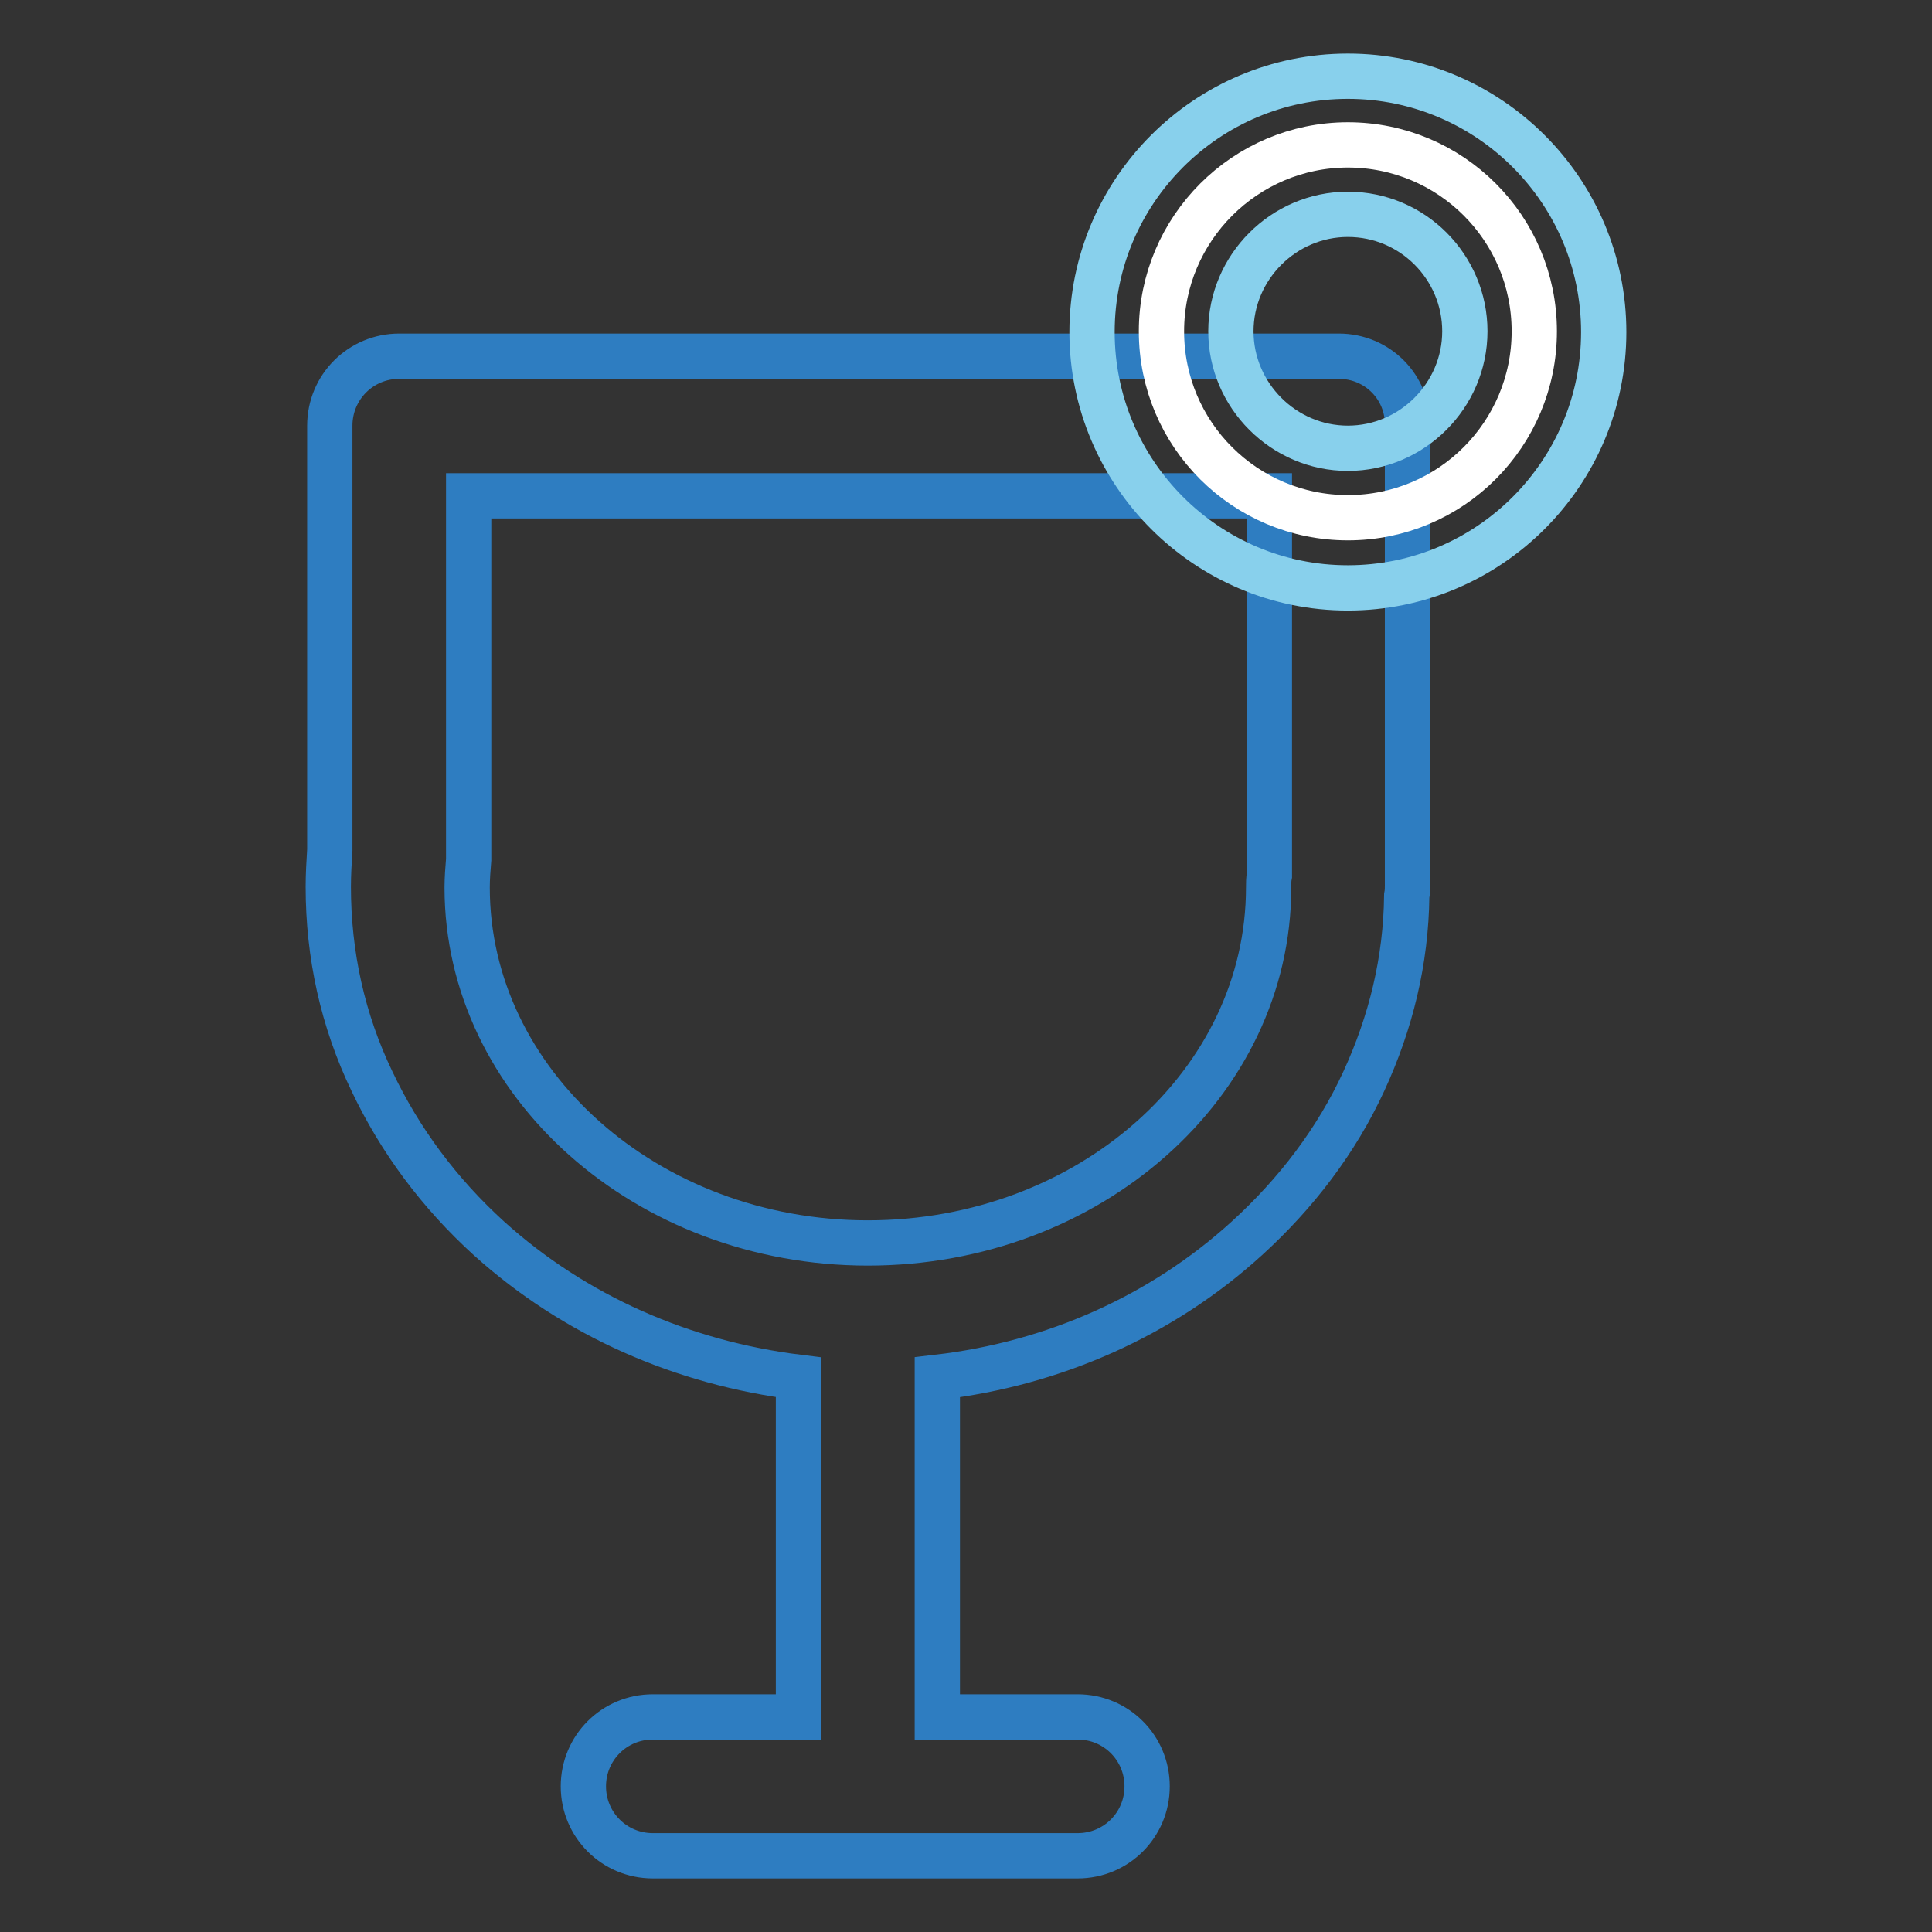
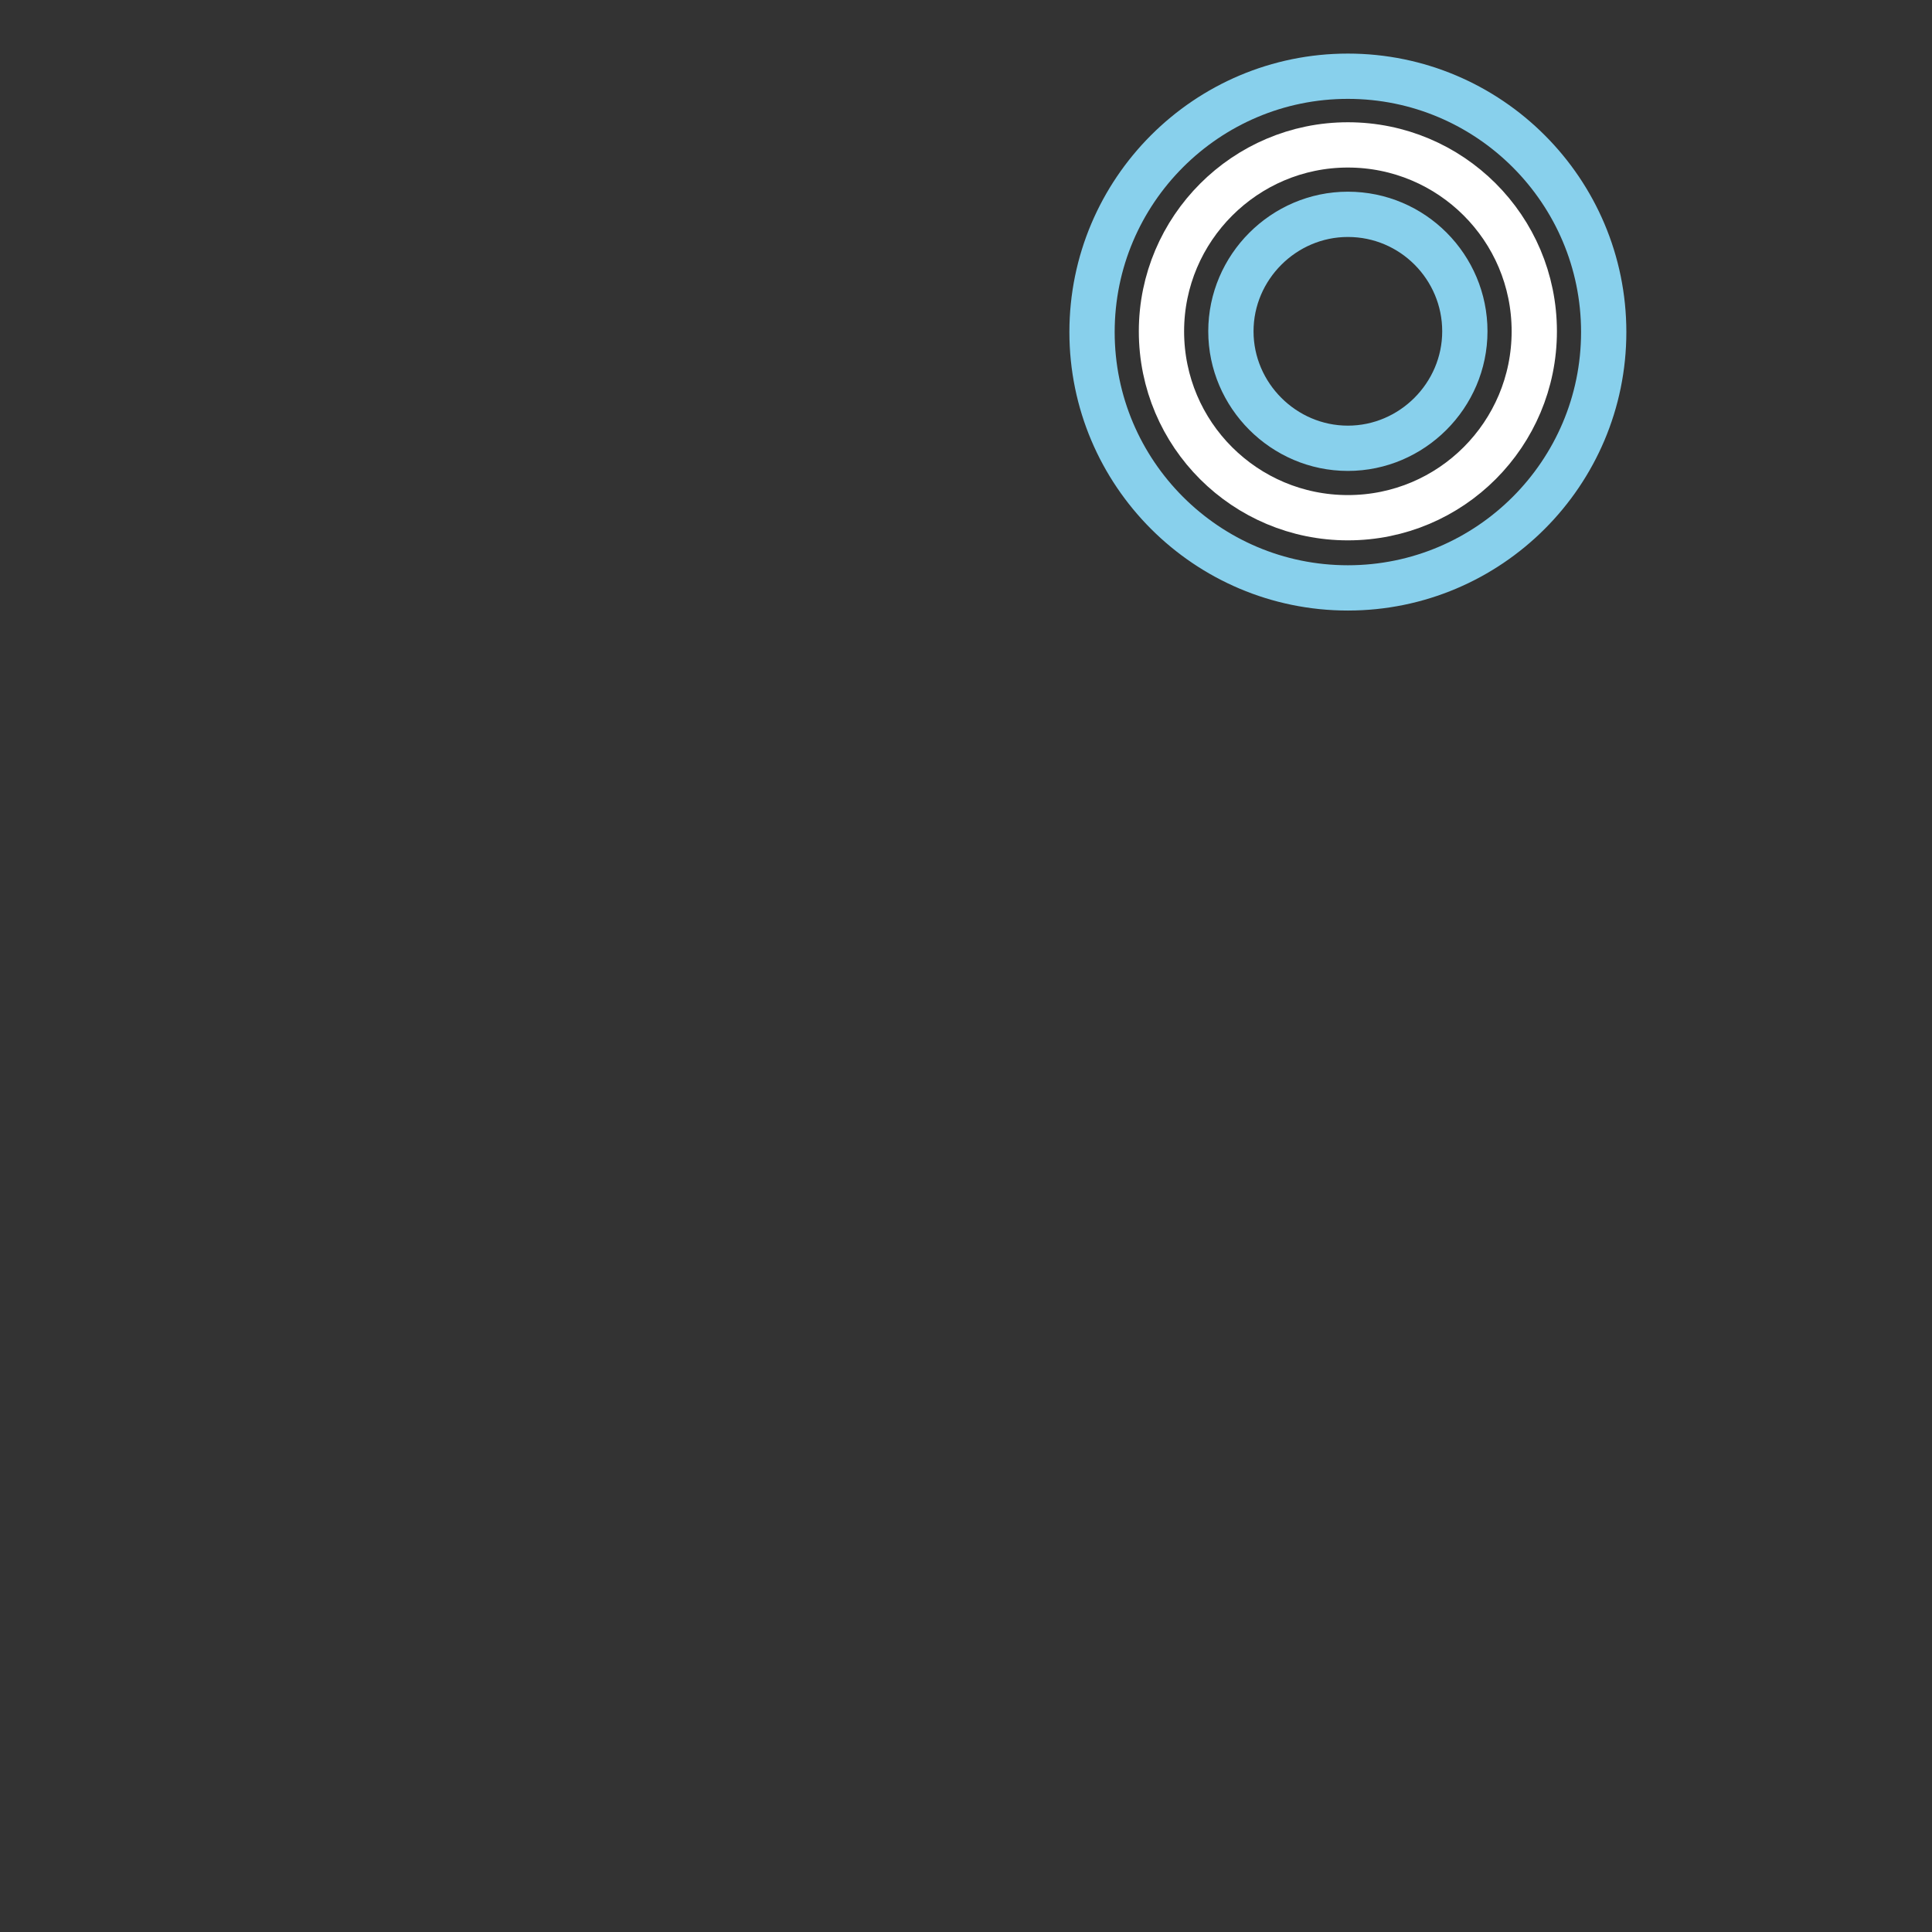
<svg xmlns="http://www.w3.org/2000/svg" version="1.1" x="0px" y="0px" viewBox="0 0 256 256" enable-background="new 0 0 256 256" xml:space="preserve">
  <rect x="0" y="0" width="256" height="256" fill="#333333" stroke="none" />
  <g>
-     <path stroke-width="6" fill-opacity="0" stroke="#2e7dc1" d="M177.4,47.2H52.9c-5.1,0-9.2,4.1-9.2,9.2v56.2c-0.1,1.6-0.2,3.3-0.2,4.9c0,9,1.9,17.7,5.8,25.8 c3.7,7.8,8.9,14.8,15.5,20.8c11.3,10.2,25.6,16.5,41,18.4v45H86.5c-5.1,0-9.2,4.1-9.2,9.2c0,5.1,4.1,9.2,9.2,9.2h56.3 c5.1,0,9.2-4.1,9.2-9.2c0-5.1-4.1-9.2-9.2-9.2h-18.6v-45c15.5-1.8,29.8-8.2,41-18.4c6.6-6,11.9-13,15.5-20.8 c3.6-7.8,5.6-16,5.7-24.6c0.1-0.5,0.1-1,0.1-1.4V56.4C186.6,51.3,182.5,47.2,177.4,47.2L177.4,47.2z M168.2,116 c-0.1,0.5-0.1,1.1-0.1,1.6c0,26-23.8,47.1-53.1,47.1c-29.3,0-53.1-21.2-53.1-47.1c0-1.2,0.1-2.5,0.2-3.7c0-0.3,0-0.5,0-0.8V65.7 h106.1V116L168.2,116L168.2,116z" />
    <path stroke-width="6" fill-opacity="0" stroke="#ffffff" d="M153.9,43.9c0,13.7,11.1,24.7,24.7,24.7c13.7,0,24.7-11.1,24.7-24.7c0,0,0,0,0,0 c0-13.7-11.1-24.7-24.7-24.7C165,19.2,153.9,30.3,153.9,43.9L153.9,43.9z" />
    <path stroke-width="6" fill-opacity="0" stroke="#88d0ec" d="M178.6,77.9c-18.7,0-33.9-15.2-33.9-33.9c0-18.7,15.2-33.9,33.9-33.9c18.7,0,33.9,15.2,33.9,33.9 S197.3,77.9,178.6,77.9z M178.6,28.4c-8.5,0-15.5,7-15.5,15.5c0,8.5,7,15.5,15.5,15.5c8.5,0,15.5-7,15.5-15.5 C194.1,35.4,187.2,28.4,178.6,28.4z" />
  </g>
</svg>